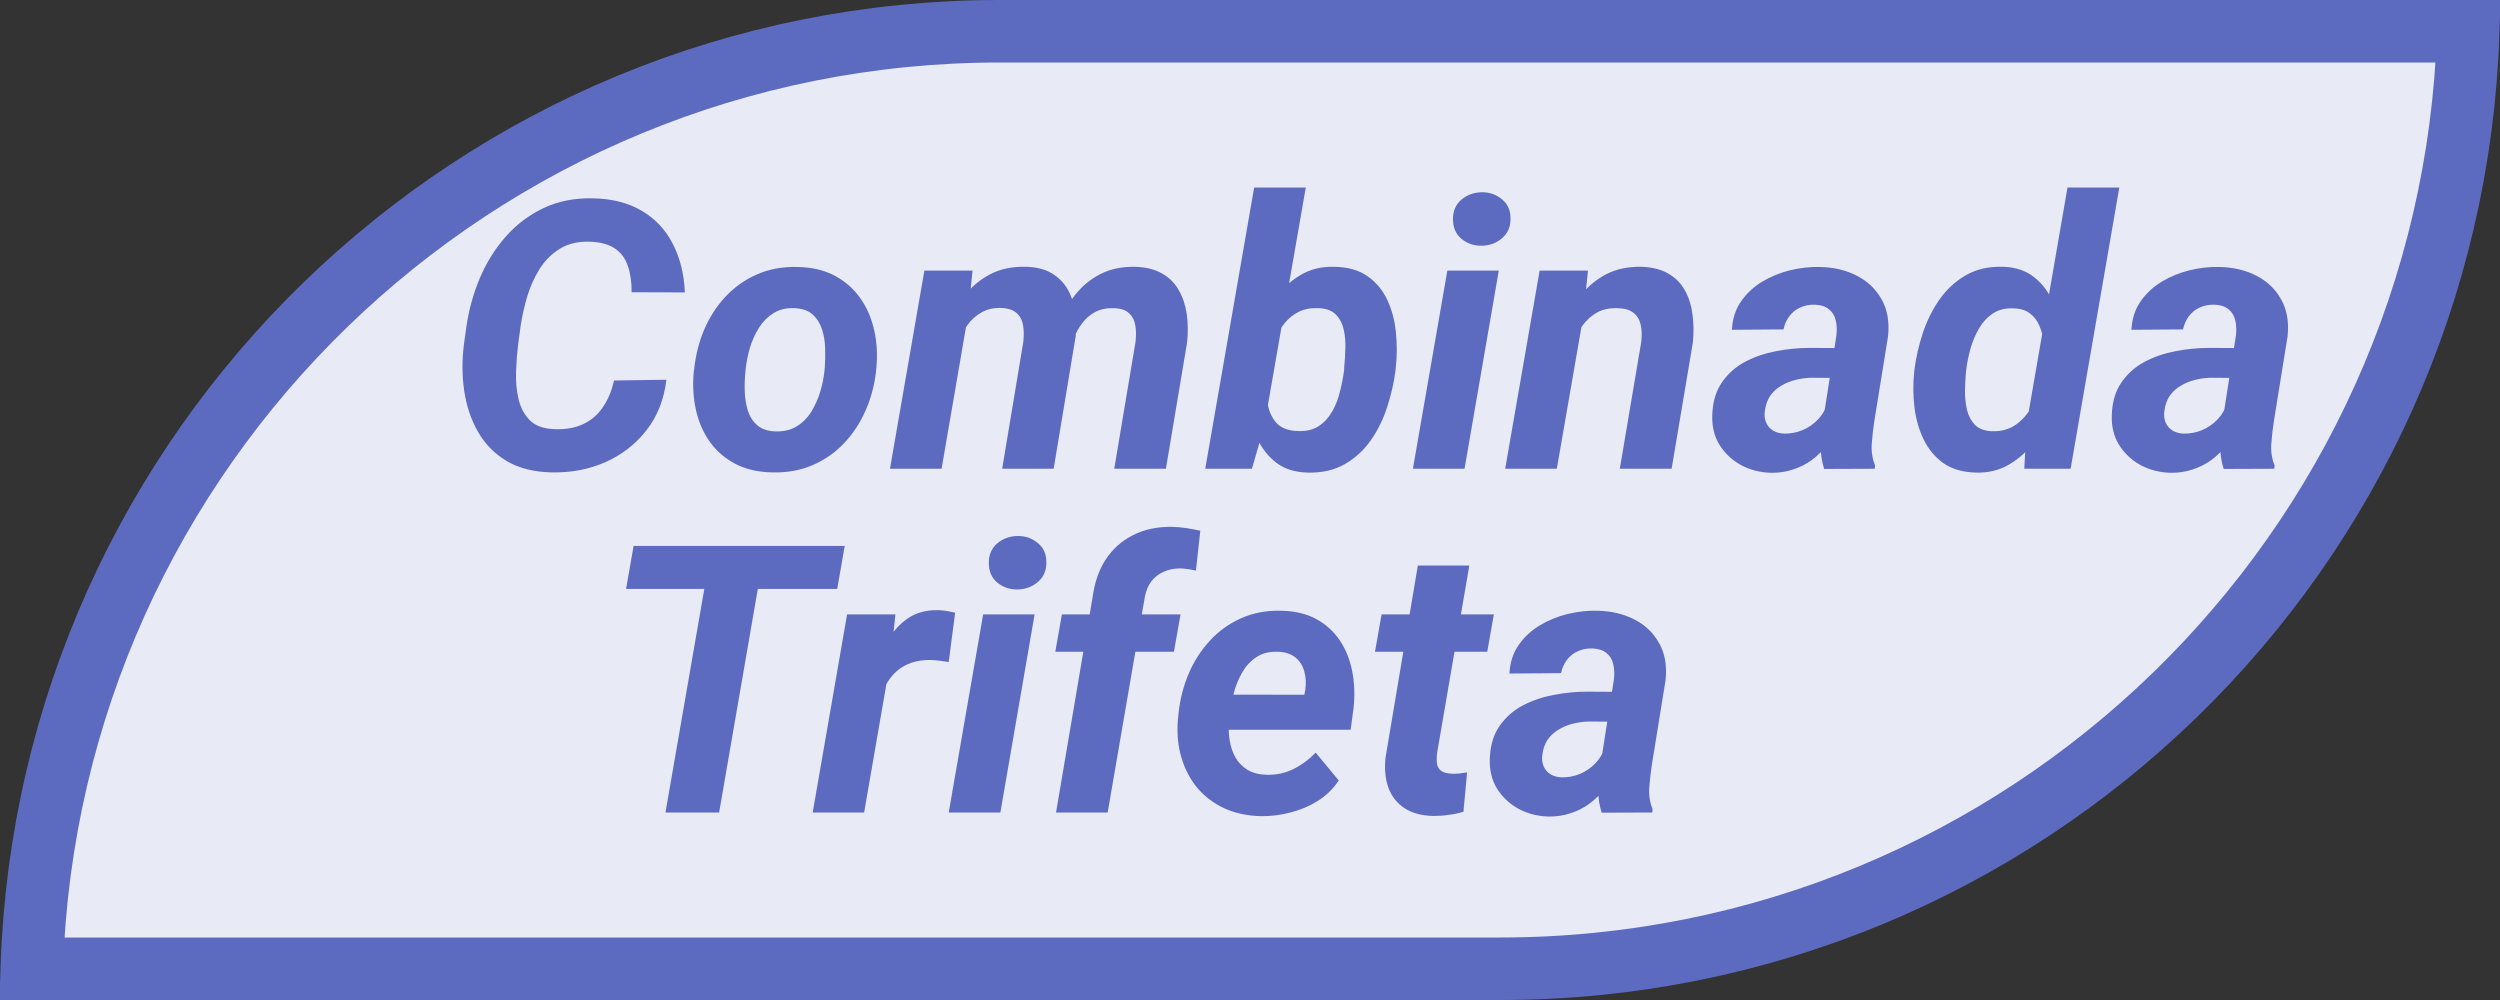
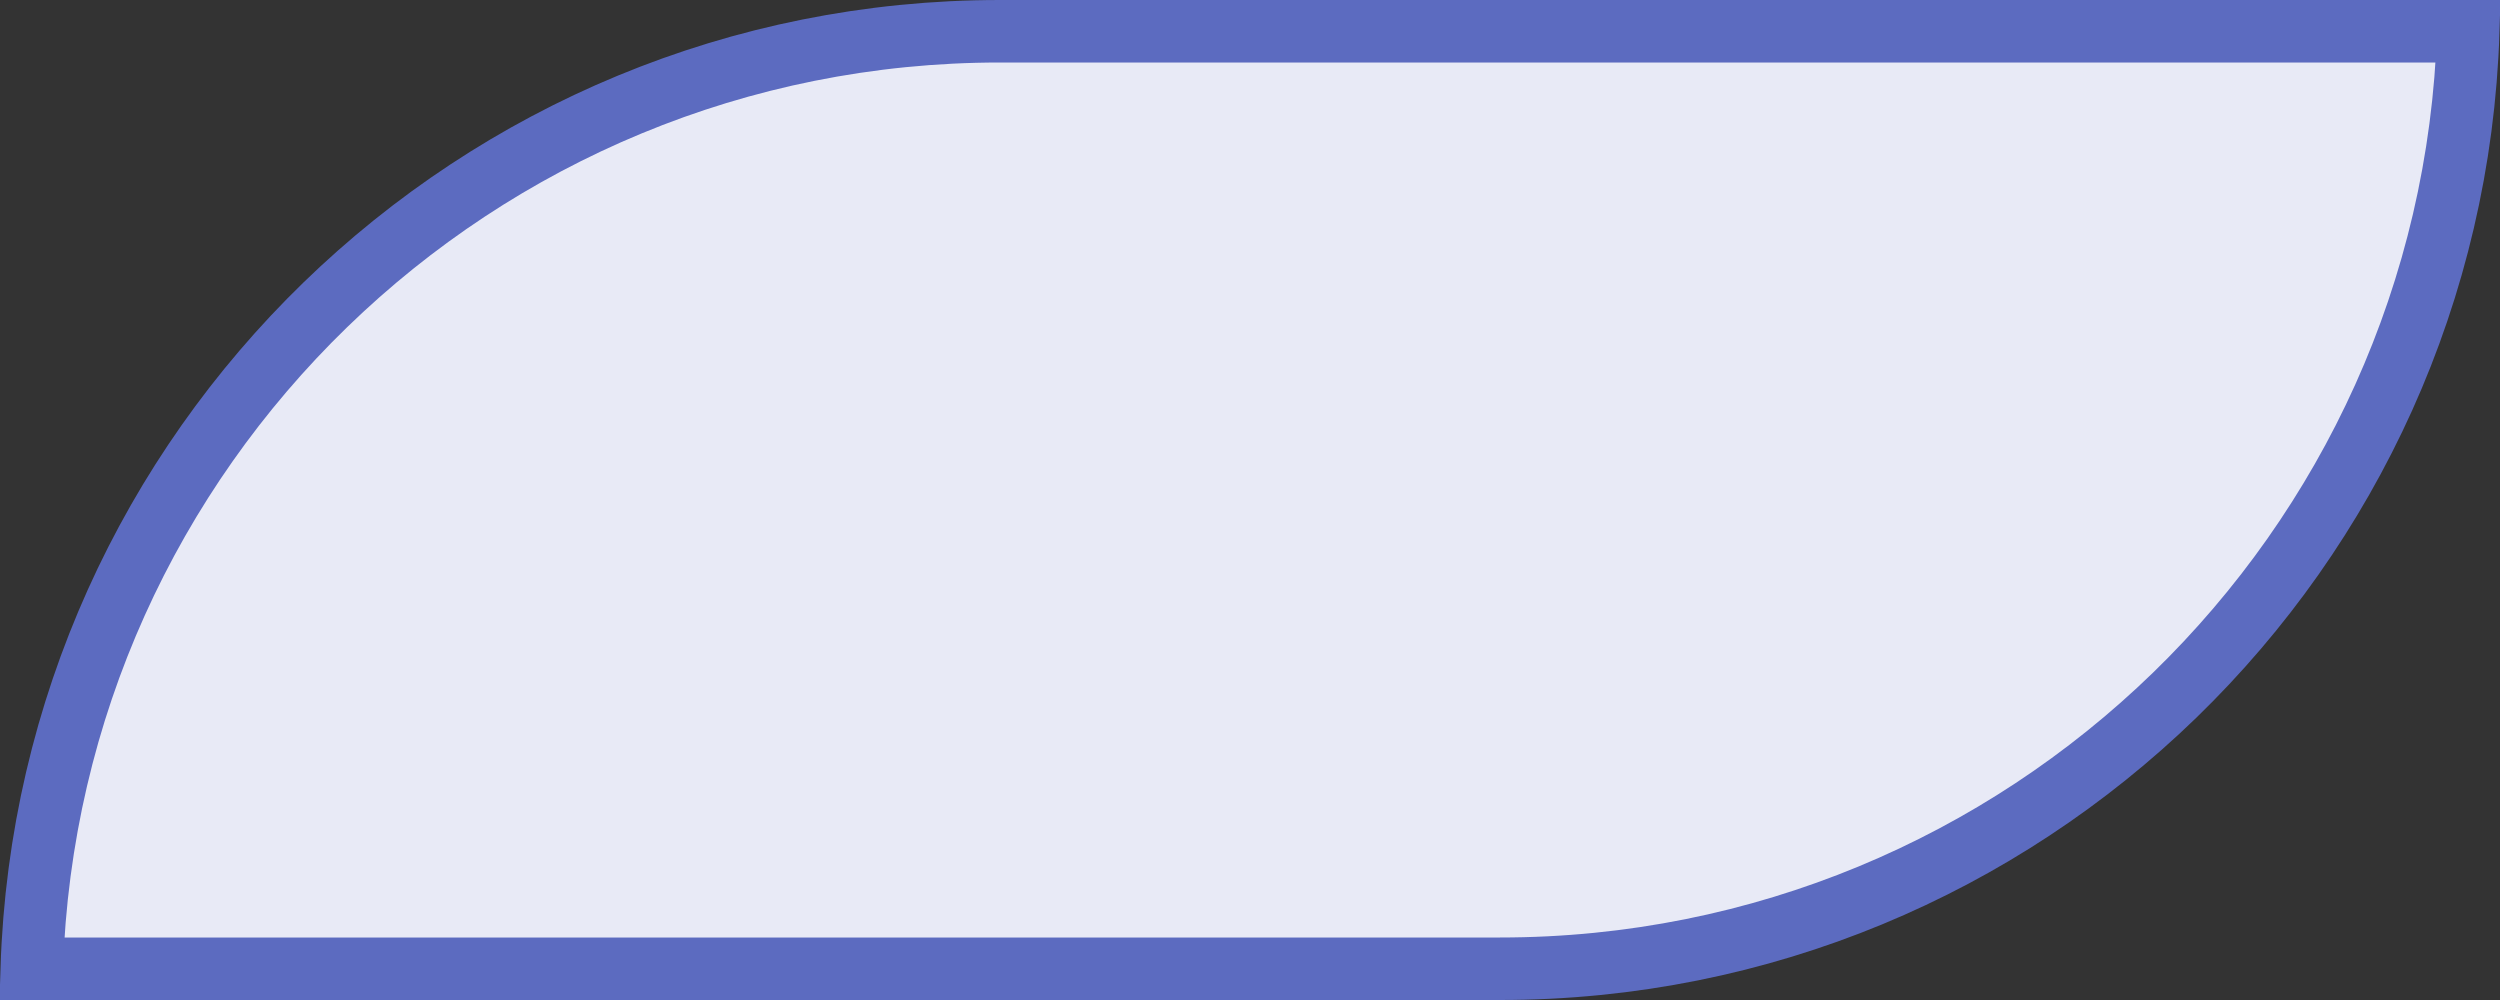
<svg xmlns="http://www.w3.org/2000/svg" width="80" height="32" viewBox="0 0 80 32" fill="none">
  <rect x="0" y="0" width="80" height="32" fill="#333333" stroke="none" />
  <path d="M32 1H78.984C78.456 17.658 64.786 31 48 31H1.016C1.544 14.342 15.214 1 32 1Z" fill="#E8EAF6" stroke="#5C6BC0" stroke-width="2" />
-   <path d="M24.488 17.469L23.012 26H21.295L22.777 17.469H24.488ZM27.031 17.469L26.791 18.846H20.035L20.275 17.469H27.031ZM28.496 21.131L27.652 26H26.006L27.107 19.66H28.654L28.496 21.131ZM30.564 19.607L30.359 21.184C30.266 21.168 30.17 21.154 30.072 21.143C29.979 21.131 29.883 21.123 29.785 21.119C29.559 21.115 29.354 21.145 29.17 21.207C28.986 21.27 28.826 21.361 28.689 21.482C28.557 21.6 28.443 21.744 28.35 21.916C28.26 22.088 28.191 22.281 28.145 22.496L27.822 22.391C27.861 22.09 27.926 21.773 28.016 21.441C28.109 21.105 28.238 20.793 28.402 20.504C28.57 20.211 28.783 19.975 29.041 19.795C29.303 19.611 29.621 19.521 29.996 19.525C30.094 19.525 30.188 19.533 30.277 19.549C30.371 19.564 30.467 19.584 30.564 19.607ZM33.107 19.66L32.012 26H30.359L31.461 19.66H33.107ZM31.643 18.037C31.635 17.771 31.721 17.559 31.9 17.398C32.084 17.238 32.305 17.156 32.562 17.152C32.809 17.148 33.023 17.223 33.207 17.375C33.391 17.523 33.482 17.725 33.482 17.979C33.49 18.244 33.402 18.457 33.219 18.617C33.035 18.777 32.816 18.859 32.562 18.863C32.316 18.867 32.102 18.795 31.918 18.646C31.738 18.498 31.646 18.295 31.643 18.037ZM35.445 26H33.793L34.965 19.098C35.027 18.633 35.168 18.232 35.387 17.896C35.609 17.561 35.9 17.303 36.26 17.123C36.619 16.939 37.037 16.852 37.514 16.859C37.666 16.863 37.816 16.877 37.965 16.9C38.117 16.924 38.266 16.951 38.41 16.982L38.27 18.26C38.191 18.24 38.109 18.225 38.023 18.213C37.941 18.201 37.859 18.193 37.777 18.189C37.578 18.189 37.398 18.225 37.238 18.295C37.082 18.365 36.951 18.467 36.846 18.6C36.744 18.732 36.674 18.898 36.635 19.098L35.445 26ZM37.777 19.66L37.566 20.855H33.77L33.98 19.66H37.777ZM40.361 26.117C39.928 26.109 39.537 26.027 39.19 25.871C38.842 25.711 38.551 25.492 38.316 25.215C38.086 24.938 37.916 24.615 37.807 24.248C37.697 23.881 37.658 23.486 37.69 23.064L37.713 22.824C37.76 22.383 37.867 21.963 38.035 21.564C38.203 21.166 38.428 20.814 38.709 20.51C38.99 20.201 39.322 19.961 39.705 19.789C40.092 19.613 40.522 19.531 40.994 19.543C41.435 19.551 41.812 19.641 42.125 19.812C42.438 19.984 42.69 20.215 42.881 20.504C43.072 20.793 43.203 21.123 43.273 21.494C43.344 21.861 43.357 22.246 43.315 22.648L43.221 23.352H38.322L38.504 22.227L41.738 22.232L41.768 22.086C41.799 21.871 41.789 21.672 41.738 21.488C41.688 21.301 41.592 21.15 41.451 21.037C41.31 20.924 41.123 20.863 40.889 20.855C40.619 20.848 40.393 20.904 40.209 21.025C40.025 21.146 39.875 21.307 39.758 21.506C39.641 21.705 39.551 21.922 39.488 22.156C39.426 22.387 39.381 22.609 39.353 22.824L39.33 23.059C39.31 23.266 39.316 23.473 39.348 23.68C39.379 23.883 39.44 24.066 39.529 24.23C39.623 24.395 39.75 24.527 39.91 24.629C40.074 24.73 40.279 24.785 40.525 24.793C40.838 24.801 41.125 24.74 41.387 24.611C41.652 24.479 41.891 24.303 42.102 24.084L42.84 24.975C42.664 25.24 42.44 25.459 42.166 25.631C41.897 25.799 41.605 25.922 41.293 26C40.98 26.082 40.67 26.121 40.361 26.117ZM47.803 19.66L47.592 20.855H44L44.211 19.66H47.803ZM45.371 18.096H47.018L45.986 24.102C45.971 24.238 45.971 24.355 45.986 24.453C46.006 24.547 46.051 24.619 46.121 24.67C46.191 24.721 46.301 24.75 46.449 24.758C46.531 24.762 46.613 24.76 46.695 24.752C46.777 24.74 46.861 24.729 46.947 24.717L46.83 25.977C46.674 26.023 46.516 26.057 46.355 26.076C46.199 26.1 46.039 26.111 45.875 26.111C45.5 26.104 45.191 26.021 44.949 25.865C44.711 25.709 44.539 25.494 44.434 25.221C44.332 24.943 44.299 24.623 44.334 24.26L45.371 18.096ZM51.201 24.57L51.647 21.729C51.666 21.557 51.658 21.396 51.623 21.248C51.588 21.1 51.516 20.982 51.406 20.896C51.301 20.807 51.15 20.758 50.955 20.75C50.779 20.746 50.621 20.777 50.48 20.844C50.344 20.906 50.23 20.998 50.141 21.119C50.051 21.236 49.988 21.377 49.953 21.541L48.301 21.553C48.32 21.201 48.418 20.898 48.594 20.645C48.773 20.387 49 20.176 49.273 20.012C49.547 19.848 49.844 19.727 50.164 19.648C50.488 19.57 50.805 19.535 51.113 19.543C51.555 19.551 51.947 19.643 52.291 19.818C52.639 19.994 52.904 20.246 53.088 20.574C53.275 20.898 53.346 21.293 53.299 21.758L52.859 24.477C52.824 24.703 52.797 24.941 52.777 25.191C52.758 25.438 52.793 25.672 52.883 25.895L52.871 26L51.254 26.006C51.18 25.775 51.143 25.539 51.143 25.297C51.147 25.051 51.166 24.809 51.201 24.57ZM51.834 22.139L51.676 23.094L50.838 23.088C50.67 23.092 50.502 23.115 50.334 23.158C50.17 23.197 50.018 23.26 49.877 23.346C49.736 23.428 49.619 23.535 49.525 23.668C49.435 23.801 49.379 23.963 49.355 24.154C49.336 24.291 49.35 24.414 49.397 24.523C49.443 24.629 49.516 24.713 49.613 24.775C49.715 24.838 49.836 24.871 49.977 24.875C50.176 24.879 50.371 24.842 50.562 24.764C50.754 24.682 50.92 24.566 51.06 24.418C51.201 24.27 51.299 24.098 51.353 23.902L51.705 24.635C51.611 24.854 51.492 25.055 51.348 25.238C51.207 25.422 51.045 25.582 50.861 25.719C50.678 25.852 50.477 25.953 50.258 26.023C50.039 26.098 49.805 26.133 49.555 26.129C49.207 26.121 48.887 26.039 48.594 25.883C48.305 25.723 48.074 25.506 47.902 25.232C47.734 24.955 47.658 24.633 47.674 24.266C47.69 23.852 47.793 23.508 47.984 23.234C48.176 22.957 48.422 22.738 48.723 22.578C49.027 22.418 49.357 22.305 49.713 22.238C50.072 22.168 50.428 22.133 50.779 22.133L51.834 22.139Z" fill="#5C6BC0" />
-   <path d="M19.648 12.176L21.324 12.152C21.25 12.781 21.037 13.32 20.686 13.77C20.338 14.215 19.9 14.555 19.373 14.789C18.846 15.02 18.273 15.129 17.656 15.117C17.086 15.105 16.605 14.984 16.215 14.754C15.824 14.52 15.518 14.207 15.295 13.816C15.072 13.426 14.926 12.99 14.855 12.51C14.785 12.029 14.781 11.537 14.844 11.033L14.926 10.441C15.004 9.91 15.146 9.396 15.354 8.9C15.565 8.404 15.84 7.963 16.18 7.576C16.52 7.189 16.922 6.885 17.387 6.662C17.852 6.439 18.379 6.334 18.969 6.346C19.586 6.357 20.107 6.49 20.533 6.744C20.963 6.994 21.293 7.344 21.523 7.793C21.758 8.238 21.889 8.76 21.916 9.357L20.211 9.352C20.215 9.035 20.176 8.758 20.094 8.52C20.016 8.277 19.879 8.09 19.684 7.957C19.488 7.82 19.219 7.746 18.875 7.734C18.5 7.723 18.182 7.797 17.92 7.957C17.658 8.117 17.441 8.332 17.27 8.602C17.102 8.871 16.969 9.166 16.871 9.486C16.777 9.807 16.707 10.121 16.66 10.43L16.578 11.039C16.547 11.293 16.525 11.574 16.514 11.883C16.502 12.188 16.527 12.479 16.59 12.756C16.652 13.033 16.773 13.264 16.953 13.447C17.133 13.627 17.4 13.723 17.756 13.734C18.107 13.746 18.41 13.691 18.664 13.57C18.922 13.449 19.131 13.27 19.291 13.031C19.455 12.793 19.574 12.508 19.648 12.176ZM22.197 11.93L22.215 11.807C22.262 11.357 22.369 10.935 22.537 10.541C22.709 10.143 22.936 9.793 23.217 9.492C23.502 9.188 23.836 8.951 24.219 8.783C24.605 8.611 25.039 8.531 25.52 8.543C25.977 8.551 26.371 8.643 26.703 8.818C27.035 8.994 27.307 9.23 27.518 9.527C27.732 9.824 27.883 10.164 27.969 10.547C28.059 10.93 28.084 11.334 28.045 11.76L28.033 11.889C27.982 12.334 27.869 12.754 27.693 13.148C27.521 13.539 27.293 13.885 27.008 14.185C26.727 14.482 26.393 14.715 26.006 14.883C25.619 15.051 25.189 15.129 24.717 15.117C24.268 15.109 23.875 15.02 23.539 14.848C23.203 14.672 22.93 14.438 22.719 14.145C22.508 13.848 22.359 13.51 22.273 13.131C22.188 12.752 22.162 12.352 22.197 11.93ZM23.861 11.807L23.85 11.935C23.83 12.123 23.824 12.324 23.832 12.539C23.84 12.75 23.873 12.951 23.932 13.143C23.994 13.334 24.096 13.49 24.236 13.611C24.377 13.732 24.57 13.797 24.816 13.805C25.078 13.812 25.303 13.76 25.49 13.646C25.678 13.533 25.832 13.381 25.953 13.19C26.074 12.994 26.17 12.783 26.24 12.557C26.311 12.326 26.357 12.102 26.381 11.883L26.393 11.76C26.408 11.572 26.412 11.371 26.404 11.156C26.4 10.938 26.367 10.732 26.305 10.541C26.242 10.346 26.141 10.185 26 10.06C25.859 9.936 25.666 9.869 25.42 9.861C25.158 9.85 24.934 9.904 24.746 10.025C24.559 10.143 24.404 10.299 24.283 10.494C24.162 10.69 24.066 10.902 23.996 11.133C23.93 11.363 23.885 11.588 23.861 11.807ZM30.98 10.066L30.131 15H28.479L29.58 8.66H31.121L30.98 10.066ZM30.506 11.607L30.066 11.613C30.113 11.23 30.199 10.854 30.324 10.482C30.453 10.111 30.629 9.777 30.852 9.48C31.078 9.184 31.355 8.949 31.684 8.777C32.012 8.605 32.395 8.525 32.832 8.537C33.156 8.545 33.426 8.611 33.641 8.736C33.855 8.861 34.025 9.027 34.15 9.234C34.275 9.441 34.357 9.678 34.397 9.943C34.44 10.209 34.447 10.484 34.42 10.77L33.717 15H32.07L32.744 10.951C32.768 10.756 32.766 10.576 32.738 10.412C32.711 10.248 32.643 10.117 32.533 10.02C32.424 9.918 32.258 9.863 32.035 9.855C31.793 9.848 31.582 9.896 31.402 10.002C31.223 10.104 31.072 10.24 30.951 10.412C30.834 10.584 30.738 10.775 30.664 10.986C30.59 11.193 30.537 11.4 30.506 11.607ZM34.203 11.414L33.611 11.496C33.654 11.121 33.74 10.758 33.869 10.406C33.998 10.051 34.174 9.73 34.397 9.445C34.619 9.16 34.891 8.936 35.211 8.771C35.531 8.607 35.902 8.529 36.324 8.537C36.672 8.549 36.961 8.621 37.191 8.754C37.422 8.887 37.6 9.066 37.725 9.293C37.853 9.52 37.938 9.775 37.977 10.06C38.016 10.342 38.02 10.639 37.988 10.951L37.309 15H35.656L36.336 10.945C36.359 10.75 36.357 10.572 36.33 10.412C36.303 10.248 36.234 10.117 36.125 10.02C36.02 9.918 35.855 9.865 35.633 9.861C35.41 9.854 35.215 9.895 35.047 9.984C34.883 10.07 34.744 10.19 34.631 10.342C34.518 10.49 34.426 10.658 34.355 10.846C34.285 11.033 34.234 11.223 34.203 11.414ZM40.133 6H41.785L40.455 13.641L40.062 15H38.568L40.133 6ZM44.668 11.73L44.656 11.859C44.605 12.25 44.516 12.641 44.387 13.031C44.262 13.422 44.086 13.777 43.859 14.098C43.637 14.414 43.357 14.668 43.022 14.859C42.69 15.047 42.295 15.135 41.838 15.123C41.435 15.111 41.103 15.006 40.842 14.807C40.58 14.604 40.377 14.346 40.232 14.033C40.088 13.717 39.99 13.379 39.94 13.02C39.889 12.656 39.869 12.309 39.881 11.977L39.91 11.701C39.973 11.35 40.076 10.986 40.221 10.611C40.365 10.236 40.551 9.891 40.777 9.574C41.008 9.258 41.281 9.004 41.598 8.812C41.918 8.617 42.285 8.525 42.699 8.537C43.137 8.545 43.492 8.646 43.766 8.842C44.043 9.037 44.254 9.293 44.398 9.609C44.543 9.922 44.633 10.264 44.668 10.635C44.707 11.006 44.707 11.371 44.668 11.73ZM43.01 11.854L43.016 11.725C43.035 11.549 43.047 11.355 43.051 11.145C43.059 10.934 43.041 10.732 42.998 10.541C42.955 10.35 42.871 10.191 42.746 10.066C42.621 9.938 42.438 9.869 42.195 9.861C41.957 9.85 41.748 9.887 41.568 9.973C41.393 10.059 41.242 10.178 41.117 10.33C40.992 10.482 40.891 10.656 40.812 10.852C40.734 11.043 40.678 11.242 40.643 11.449L40.531 12.223C40.516 12.469 40.529 12.711 40.572 12.949C40.615 13.188 40.711 13.387 40.859 13.547C41.012 13.703 41.234 13.785 41.527 13.793C41.797 13.805 42.022 13.752 42.201 13.635C42.381 13.514 42.525 13.355 42.635 13.16C42.744 12.965 42.826 12.752 42.881 12.521C42.94 12.287 42.982 12.065 43.01 11.854ZM47.961 8.66L46.865 15H45.213L46.315 8.66H47.961ZM46.496 7.037C46.488 6.771 46.574 6.559 46.754 6.398C46.938 6.238 47.158 6.156 47.416 6.152C47.662 6.148 47.877 6.223 48.06 6.375C48.244 6.523 48.336 6.725 48.336 6.979C48.344 7.244 48.256 7.457 48.072 7.617C47.889 7.777 47.67 7.859 47.416 7.863C47.17 7.867 46.955 7.795 46.772 7.646C46.592 7.498 46.5 7.295 46.496 7.037ZM50.668 10.107L49.818 15H48.166L49.268 8.66H50.815L50.668 10.107ZM50.182 11.607L49.772 11.619C49.815 11.24 49.9 10.865 50.029 10.494C50.158 10.123 50.334 9.789 50.557 9.492C50.783 9.191 51.059 8.955 51.383 8.783C51.711 8.611 52.092 8.529 52.525 8.537C52.877 8.549 53.166 8.623 53.393 8.76C53.623 8.893 53.799 9.072 53.92 9.299C54.045 9.525 54.125 9.781 54.16 10.066C54.199 10.352 54.203 10.648 54.172 10.957L53.492 15H51.834L52.52 10.94C52.543 10.732 52.537 10.549 52.502 10.389C52.467 10.229 52.389 10.102 52.268 10.008C52.15 9.914 51.978 9.865 51.752 9.861C51.502 9.854 51.285 9.9 51.102 10.002C50.922 10.104 50.77 10.24 50.645 10.412C50.52 10.584 50.42 10.773 50.346 10.98C50.272 11.188 50.217 11.396 50.182 11.607ZM58.32 13.57L58.766 10.729C58.785 10.557 58.777 10.396 58.742 10.248C58.707 10.1 58.635 9.982 58.525 9.896C58.42 9.807 58.27 9.758 58.074 9.75C57.898 9.746 57.74 9.777 57.6 9.844C57.463 9.906 57.35 9.998 57.26 10.119C57.17 10.236 57.107 10.377 57.072 10.541L55.42 10.553C55.44 10.201 55.537 9.898 55.713 9.645C55.893 9.387 56.119 9.176 56.393 9.012C56.666 8.848 56.963 8.727 57.283 8.648C57.607 8.57 57.924 8.535 58.232 8.543C58.674 8.551 59.066 8.643 59.41 8.818C59.758 8.994 60.023 9.246 60.207 9.574C60.395 9.898 60.465 10.293 60.418 10.758L59.978 13.477C59.943 13.703 59.916 13.941 59.897 14.191C59.877 14.438 59.912 14.672 60.002 14.895L59.99 15L58.373 15.006C58.299 14.775 58.262 14.539 58.262 14.297C58.266 14.051 58.285 13.809 58.32 13.57ZM58.953 11.139L58.795 12.094L57.957 12.088C57.789 12.092 57.621 12.115 57.453 12.158C57.289 12.197 57.137 12.26 56.996 12.346C56.855 12.428 56.738 12.535 56.645 12.668C56.555 12.801 56.498 12.963 56.475 13.154C56.455 13.291 56.469 13.414 56.516 13.523C56.562 13.629 56.635 13.713 56.732 13.775C56.834 13.838 56.955 13.871 57.096 13.875C57.295 13.879 57.49 13.842 57.682 13.764C57.873 13.682 58.039 13.566 58.18 13.418C58.32 13.27 58.418 13.098 58.473 12.902L58.824 13.635C58.73 13.854 58.611 14.055 58.467 14.238C58.326 14.422 58.164 14.582 57.98 14.719C57.797 14.852 57.596 14.953 57.377 15.023C57.158 15.098 56.924 15.133 56.674 15.129C56.326 15.121 56.006 15.039 55.713 14.883C55.424 14.723 55.193 14.506 55.022 14.232C54.853 13.955 54.777 13.633 54.793 13.266C54.809 12.852 54.912 12.508 55.103 12.234C55.295 11.957 55.541 11.738 55.842 11.578C56.147 11.418 56.477 11.305 56.832 11.238C57.191 11.168 57.547 11.133 57.898 11.133L58.953 11.139ZM64.859 13.523L66.16 6H67.818L66.26 15H64.777L64.859 13.523ZM61.25 11.953L61.262 11.824C61.312 11.438 61.402 11.047 61.531 10.652C61.664 10.258 61.844 9.898 62.07 9.574C62.301 9.25 62.584 8.992 62.92 8.801C63.256 8.609 63.654 8.521 64.115 8.537C64.51 8.553 64.836 8.664 65.094 8.871C65.352 9.074 65.551 9.338 65.691 9.662C65.836 9.982 65.934 10.324 65.984 10.688C66.039 11.047 66.061 11.389 66.049 11.713L66.019 11.994C65.957 12.342 65.852 12.701 65.703 13.072C65.559 13.44 65.369 13.781 65.135 14.098C64.904 14.41 64.629 14.662 64.309 14.854C63.992 15.045 63.631 15.135 63.225 15.123C62.799 15.111 62.449 15.008 62.176 14.812C61.906 14.613 61.697 14.357 61.549 14.045C61.4 13.732 61.305 13.393 61.262 13.025C61.219 12.658 61.215 12.301 61.25 11.953ZM62.92 11.818L62.908 11.941C62.893 12.109 62.883 12.299 62.879 12.51C62.879 12.717 62.9 12.918 62.943 13.113C62.99 13.305 63.074 13.465 63.195 13.594C63.32 13.719 63.5 13.787 63.734 13.799C64.031 13.81 64.287 13.742 64.502 13.594C64.717 13.441 64.889 13.246 65.018 13.008C65.15 12.77 65.238 12.52 65.281 12.258L65.393 11.479C65.412 11.299 65.412 11.117 65.393 10.934C65.373 10.75 65.328 10.578 65.258 10.418C65.191 10.258 65.09 10.127 64.953 10.025C64.82 9.924 64.647 9.871 64.432 9.867C64.17 9.855 63.947 9.912 63.764 10.037C63.584 10.158 63.438 10.318 63.324 10.518C63.211 10.713 63.121 10.926 63.055 11.156C62.992 11.387 62.947 11.607 62.92 11.818ZM71.106 13.57L71.551 10.729C71.57 10.557 71.562 10.396 71.527 10.248C71.492 10.1 71.42 9.982 71.311 9.896C71.205 9.807 71.055 9.758 70.859 9.75C70.684 9.746 70.525 9.777 70.385 9.844C70.248 9.906 70.135 9.998 70.045 10.119C69.955 10.236 69.893 10.377 69.857 10.541L68.205 10.553C68.225 10.201 68.322 9.898 68.498 9.645C68.678 9.387 68.904 9.176 69.178 9.012C69.451 8.848 69.748 8.727 70.068 8.648C70.393 8.57 70.709 8.535 71.018 8.543C71.459 8.551 71.852 8.643 72.195 8.818C72.543 8.994 72.809 9.246 72.992 9.574C73.18 9.898 73.25 10.293 73.203 10.758L72.764 13.477C72.728 13.703 72.701 13.941 72.682 14.191C72.662 14.438 72.697 14.672 72.787 14.895L72.775 15L71.158 15.006C71.084 14.775 71.047 14.539 71.047 14.297C71.051 14.051 71.07 13.809 71.106 13.57ZM71.738 11.139L71.58 12.094L70.742 12.088C70.574 12.092 70.406 12.115 70.238 12.158C70.074 12.197 69.922 12.26 69.781 12.346C69.641 12.428 69.523 12.535 69.43 12.668C69.34 12.801 69.283 12.963 69.26 13.154C69.24 13.291 69.254 13.414 69.301 13.523C69.348 13.629 69.42 13.713 69.518 13.775C69.619 13.838 69.74 13.871 69.881 13.875C70.08 13.879 70.275 13.842 70.467 13.764C70.658 13.682 70.824 13.566 70.965 13.418C71.106 13.27 71.203 13.098 71.258 12.902L71.609 13.635C71.516 13.854 71.397 14.055 71.252 14.238C71.111 14.422 70.949 14.582 70.766 14.719C70.582 14.852 70.381 14.953 70.162 15.023C69.943 15.098 69.709 15.133 69.459 15.129C69.111 15.121 68.791 15.039 68.498 14.883C68.209 14.723 67.978 14.506 67.807 14.232C67.639 13.955 67.562 13.633 67.578 13.266C67.594 12.852 67.697 12.508 67.889 12.234C68.08 11.957 68.326 11.738 68.627 11.578C68.932 11.418 69.262 11.305 69.617 11.238C69.977 11.168 70.332 11.133 70.684 11.133L71.738 11.139Z" fill="#5C6BC0" />
</svg>